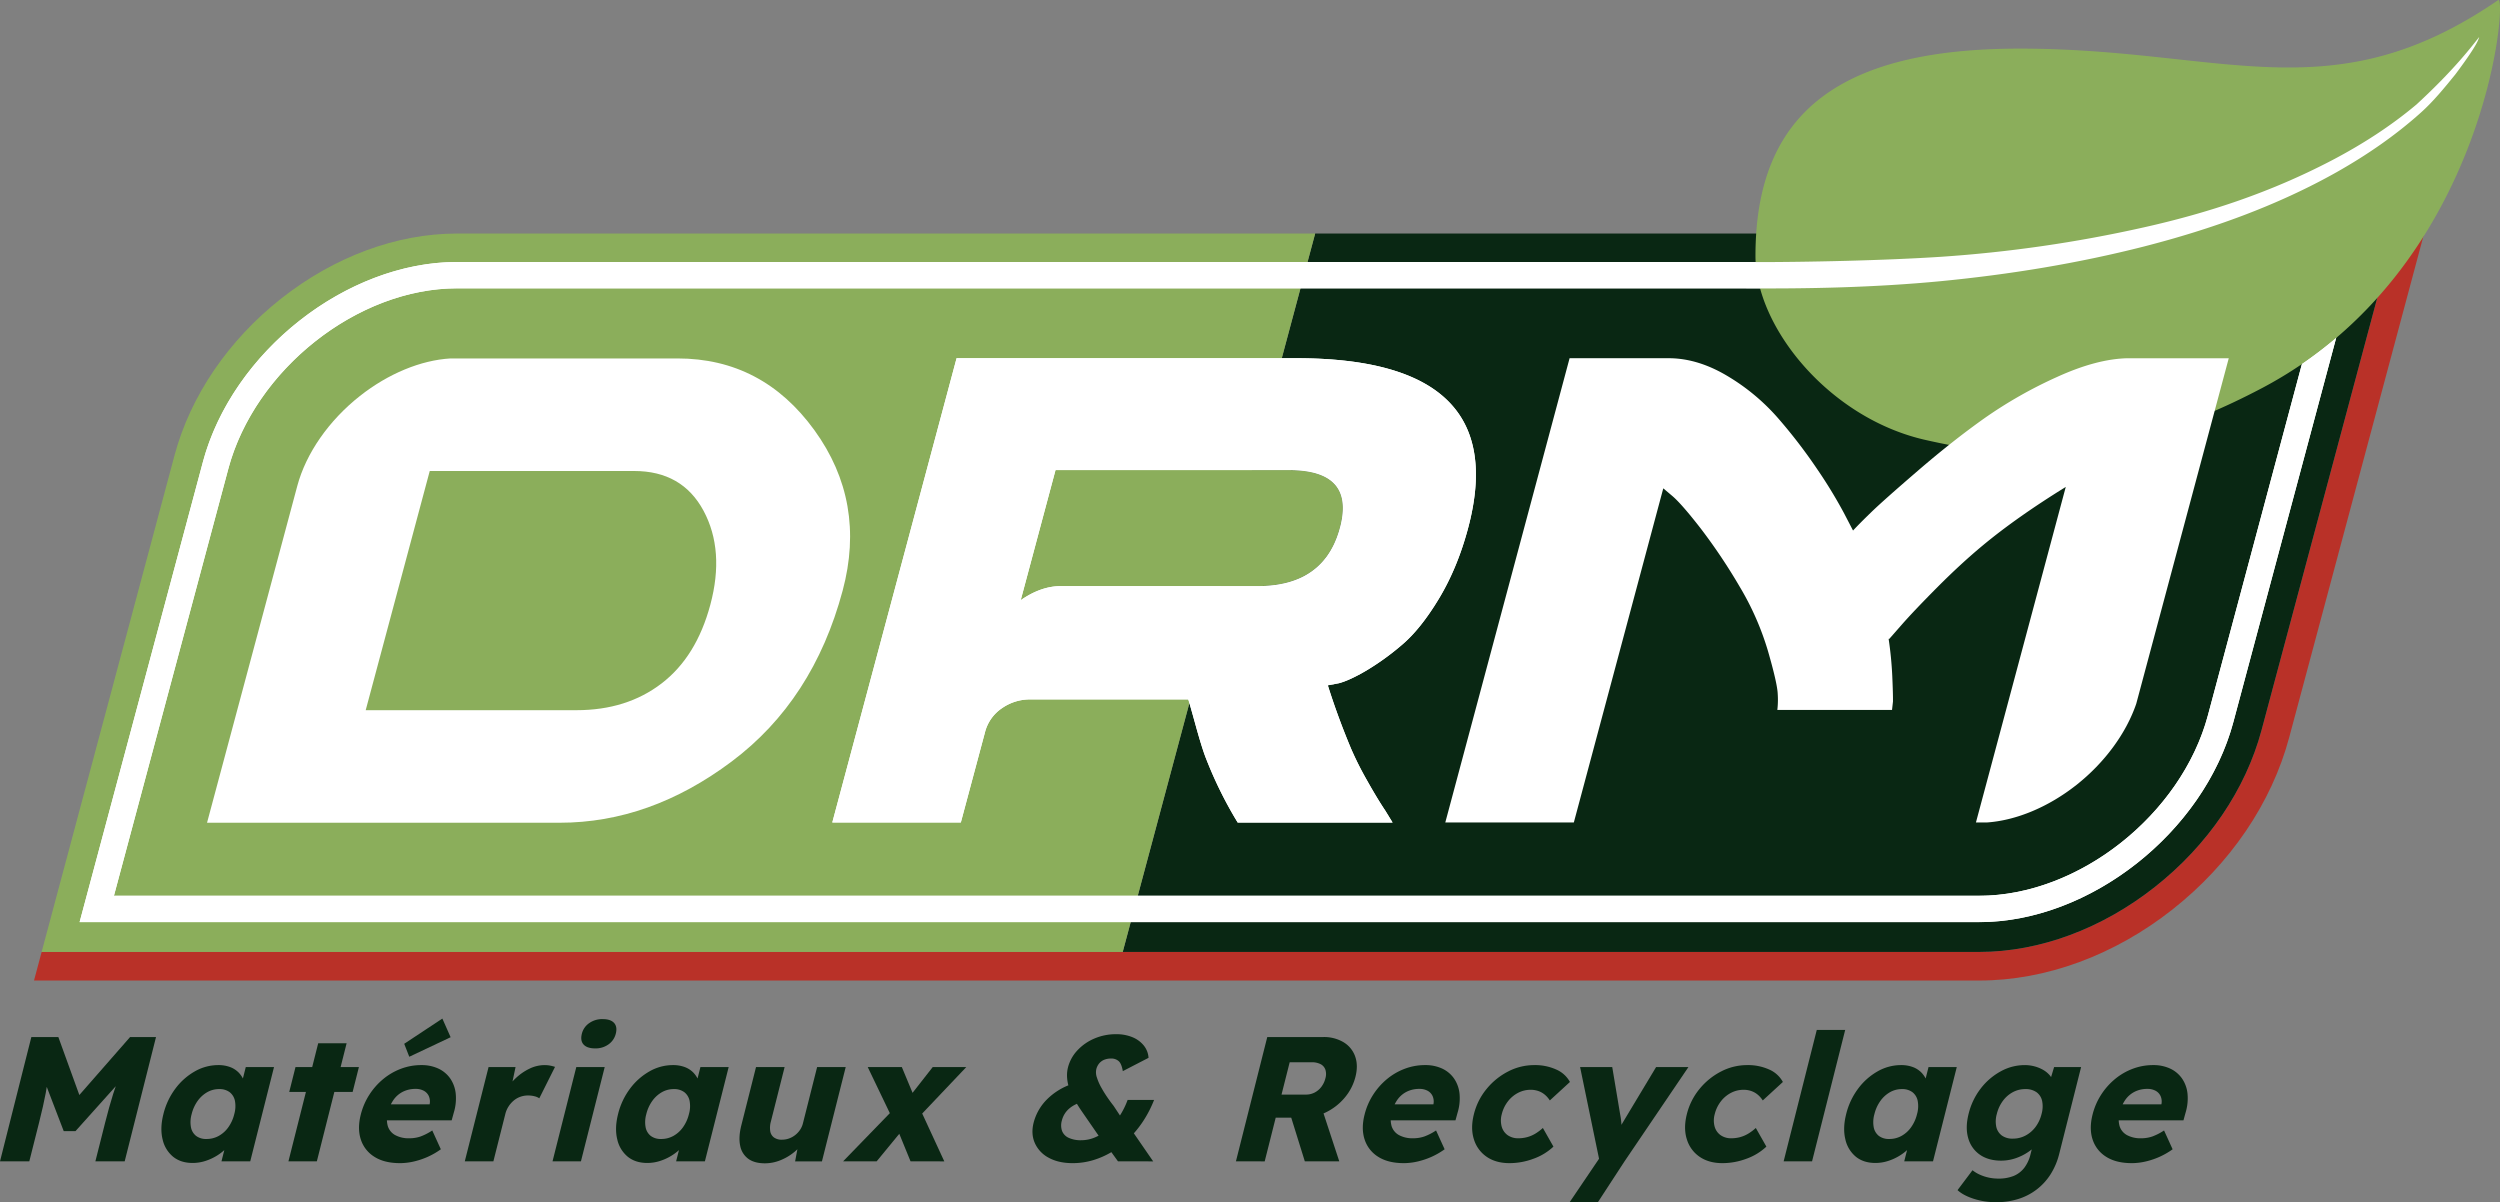
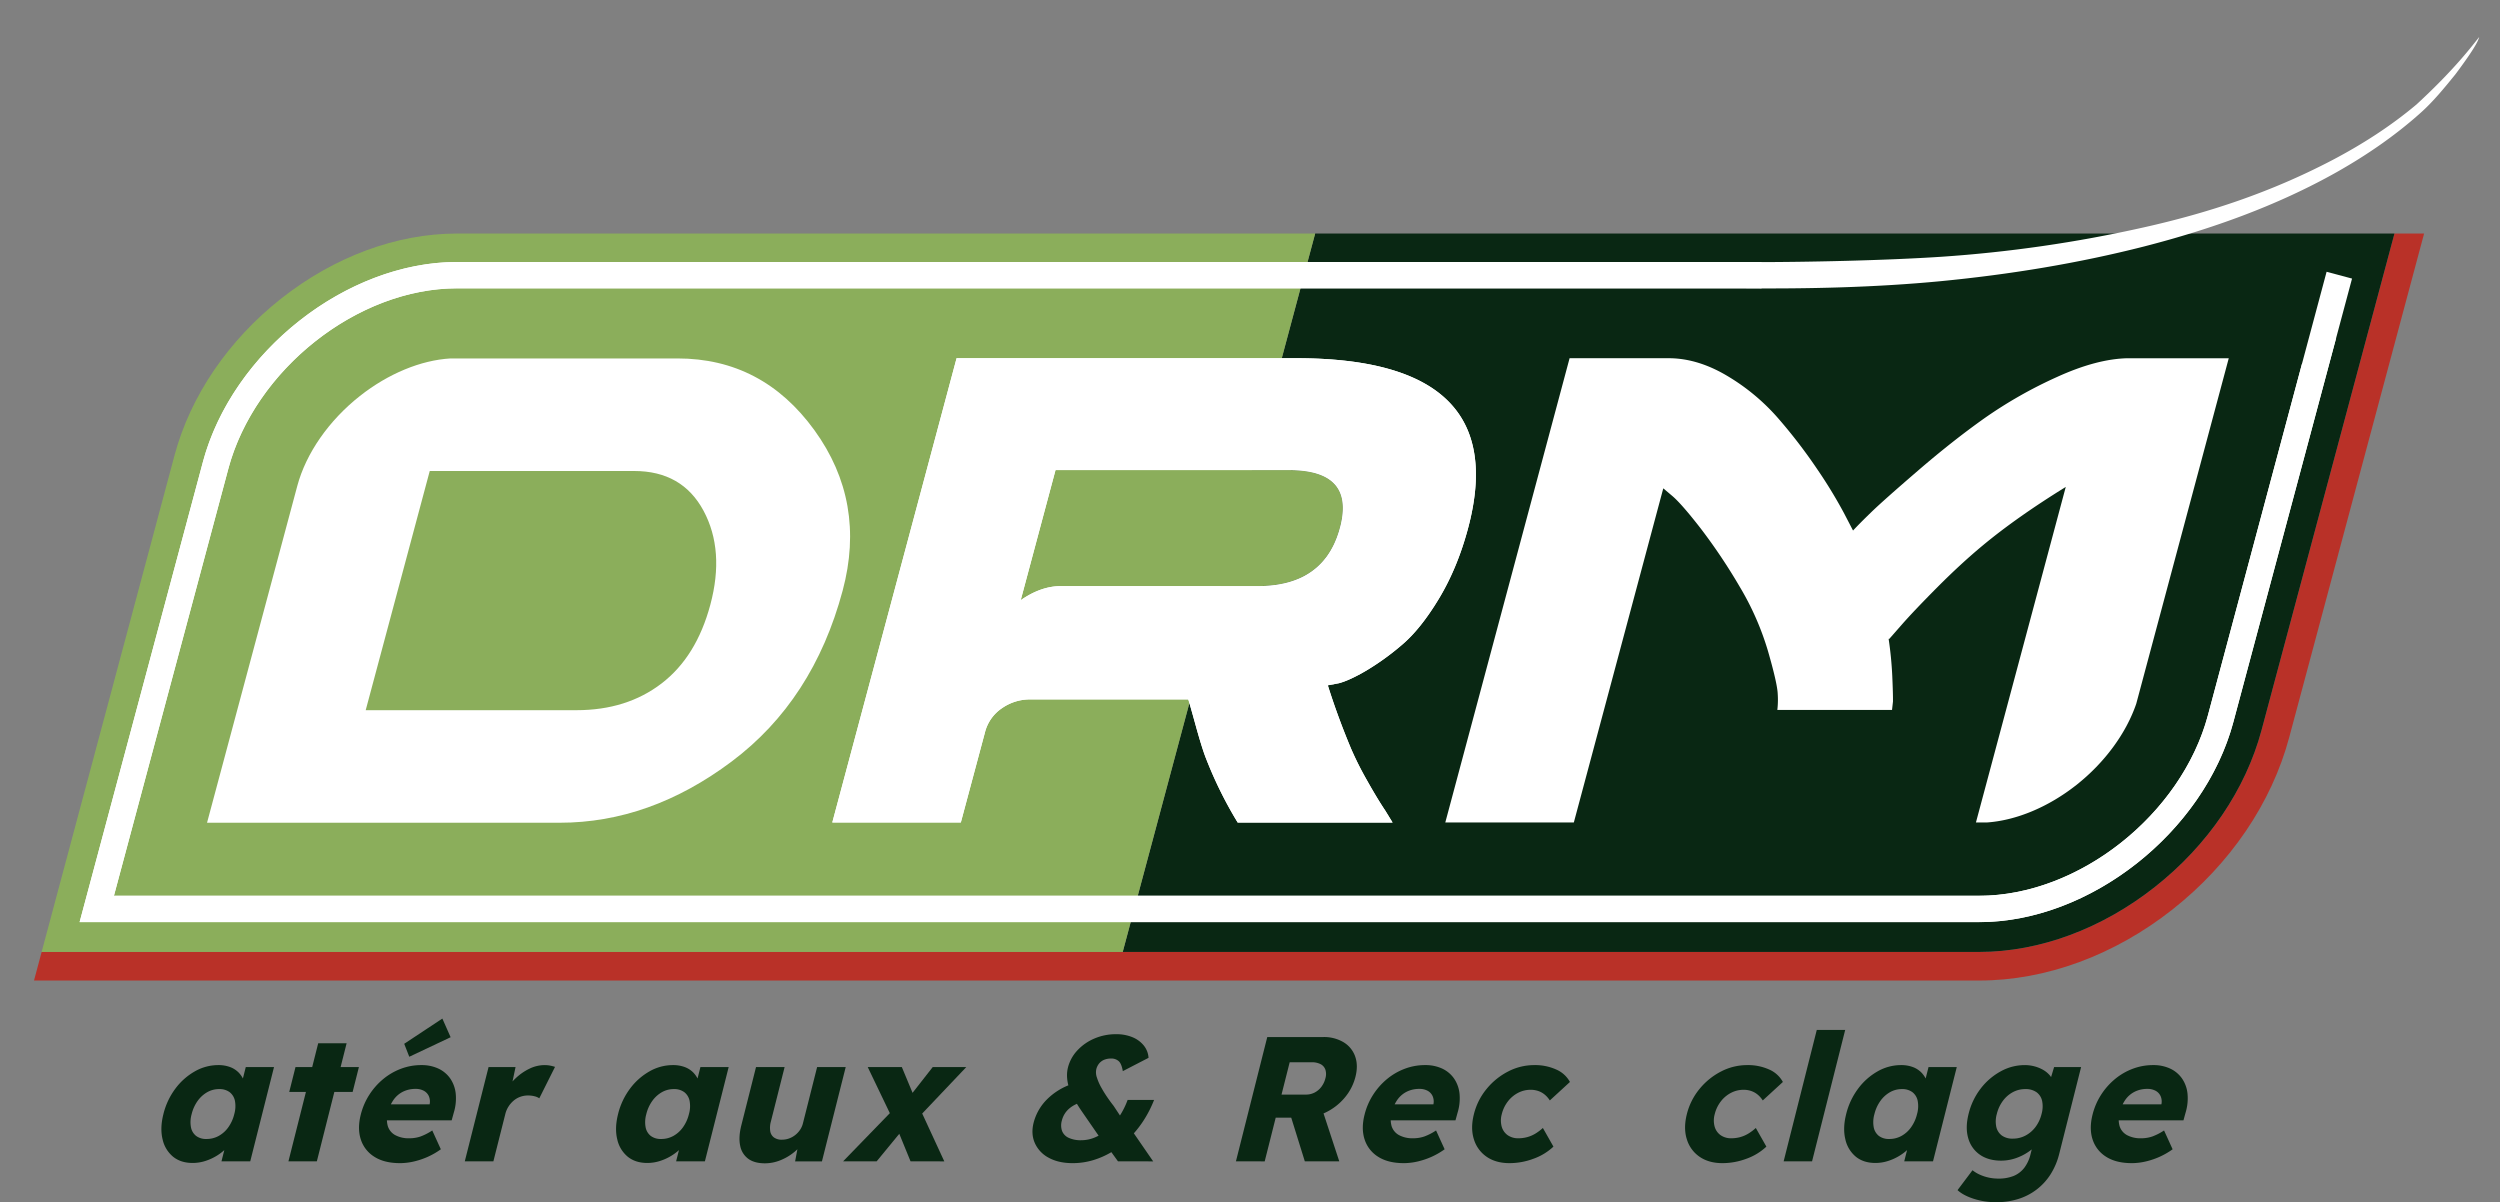
<svg xmlns="http://www.w3.org/2000/svg" width="1852.136" height="890.663" viewBox="0 0 1852.136 890.663">
  <rect x="0" y="0" width="1852.136" height="890.663" fill="#808080" stroke="none" />
  <g id="Logo1" transform="translate(-716.084 -1000.421)">
    <g id="Groupe_2" data-name="Groupe 2">
      <path id="Tracé_1" data-name="Tracé 1" d="M2490.011,1173.456l-98.463,367.93c-11.8,44.011-39.839,85.242-78.987,116.114-39.38,31.058-85.582,48.162-130.118,48.162H746.94l-5.667,21.193h1441.18c49.26,0,100.139-18.718,143.226-52.72,42.711-33.677,73.372-78.879,86.335-127.272l99.974-373.407Z" fill="#b93128" />
      <path id="Tracé_2" data-name="Tracé 2" d="M2292.568,1265.82q-22.926.419-52.3,13.784a327.89,327.89,0,0,0-54.127,30.753q-23.84,16.932-49.214,38.828-25.416,21.889-34.3,30.485t-13.711,13.81l-6.77-13.031a351.631,351.631,0,0,0-19.5-32.047,389.046,389.046,0,0,0-28.938-37.787,154.6,154.6,0,0,0-38.137-31.8q-21.186-12.592-41.979-13h-74.671l-92.09,343.948h95.23l66.276-247.557,6.776,5.739q6.751,5.732,20.93,23.972A420.792,420.792,0,0,1,2005,1435.18a207.9,207.9,0,0,1,20.93,47.682q6.838,23.73,7.183,31.537a66.932,66.932,0,0,1-.278,11.989H2117.8l.7-6.255q.069-5.732-.526-19.022a271.329,271.329,0,0,0-2.687-27.366h.485l9.143-10.421q9.134-10.426,26.509-27.886t33.7-31.011q25.1-20.838,61.393-43.258l-66.555,248.6h7.936c21.745-1.449,45.65-11.365,66.436-27.752,20.956-16.537,36.838-38.173,44.392-60.186l68.545-256.01Z" fill="#fff" />
      <path id="Tracé_3" data-name="Tracé 3" d="M1690.429,1173.456h799.584l-98.473,367.93c-11.793,44.011-39.839,85.242-78.987,116.114-39.37,31.058-85.582,48.162-130.108,48.162H1547.857Z" fill="#092713" />
      <path id="Tracé_4" data-name="Tracé 4" d="M1670.953,1348.654h-27.458l46.929-175.2H1054.5c-44.537,0-90.739,17.1-130.119,48.156-39.138,30.872-67.194,72.108-78.987,116.114l-98.463,367.935h800.92l72.609-271.014h27.463q49.325,0,60.909-43.253,11.431-42.734-37.88-42.742" fill="#8bae5b" />
      <path id="Tracé_5" data-name="Tracé 5" d="M2182.45,1683.563H775.06l91.306-340.771c21.9-81.756,106.352-148.264,188.253-148.264h966.536v19.512H1054.619c-73.64,0-149.636,60.021-169.406,133.81l-84.726,316.2H2182.45c73.64,0,149.626-60.032,169.4-133.806l87.908-328.488,18.847,5.048-87.908,328.484c-21.9,81.761-106.342,148.274-188.242,148.274" fill="#fff" />
-       <path id="Tracé_6" data-name="Tracé 6" d="M2566.844,1000.514c-123.56,84.741-203.232,35.92-354.343,35.92-133.45,0-195.874,47.4-195.874,153.6,0,52.978,54.829,120.239,125.844,136.3,52.472,11.86,131.1,24.066,249.47-38.415,165.188-87.171,181.617-287.505,175.14-287.495a.386.386,0,0,0-.237.093" fill="#8bae5b" />
      <path id="Tracé_7" data-name="Tracé 7" d="M1676.287,1265.794H1424.779l-92.089,343.974h95.225l17.867-66.7a30.614,30.614,0,0,1,12.623-17.985,36.181,36.181,0,0,1,20.791-6.508h117.2q.326.527,5.3,18.5,4.959,17.984,7.885,25.283a301.188,301.188,0,0,0,23.441,47.419h114.747l-5.43-8.859q-5.94-8.849-13.535-22.41a237.413,237.413,0,0,1-11.788-23.452q-9.831-23.444-17.223-46.908l8.22-1.558q7.889-2.081,20.337-9.379a191.236,191.236,0,0,0,26.334-19.023q13.884-11.725,27.531-34.409,13.627-22.662,21.451-51.853,33.77-126.123-127.381-126.123m32.548,125.6q-11.587,43.267-60.909,43.257H1501.91q-14.641,0-29.644,10.432l25.808-96.431h172.881q49.31,0,37.88,42.742" fill="#fff" />
      <path id="Tracé_8" data-name="Tracé 8" d="M1676.287,1265.794H1424.779l-92.089,343.974h95.225l17.867-66.7a30.614,30.614,0,0,1,12.623-17.985,36.181,36.181,0,0,1,20.791-6.508h117.2q.326.527,5.3,18.5,4.959,17.984,7.885,25.283a301.188,301.188,0,0,0,23.441,47.419h114.747l-5.43-8.859q-5.94-8.849-13.535-22.41a237.413,237.413,0,0,1-11.788-23.452q-9.831-23.444-17.223-46.908l8.22-1.558q7.889-2.081,20.337-9.379a191.236,191.236,0,0,0,26.334-19.023q13.884-11.725,27.531-34.409,13.627-22.662,21.451-51.853,33.77-126.123-127.381-126.123m32.548,125.6q-11.587,43.267-60.909,43.257H1501.91q-14.641,0-29.644,10.432l25.808-96.431h172.881q49.31,0,37.88,42.742" fill="#fff" />
      <path id="Tracé_9" data-name="Tracé 9" d="M2292.568,1265.82q-22.926.419-52.3,13.784a327.89,327.89,0,0,0-54.127,30.753q-23.84,16.932-49.214,38.828-25.416,21.889-34.3,30.485t-13.711,13.81l-6.77-13.031a351.631,351.631,0,0,0-19.5-32.047,389.046,389.046,0,0,0-28.938-37.787,154.6,154.6,0,0,0-38.137-31.8q-21.186-12.592-41.979-13h-74.671l-92.09,343.948h95.23l66.276-247.557,6.776,5.739q6.751,5.732,20.93,23.972A420.792,420.792,0,0,1,2005,1435.18a207.9,207.9,0,0,1,20.93,47.682q6.838,23.73,7.183,31.537a66.932,66.932,0,0,1-.278,11.989H2117.8l.7-6.255q.069-5.732-.526-19.022a271.329,271.329,0,0,0-2.687-27.366h.485l9.143-10.421q9.134-10.426,26.509-27.886t33.7-31.011q25.1-20.838,61.393-43.258l-66.555,248.6h7.936c21.745-1.449,45.65-11.365,66.436-27.752,20.956-16.537,36.838-38.173,44.392-60.186l68.545-256.01Z" fill="#fff" />
      <path id="Tracé_10" data-name="Tracé 10" d="M2506.448,1077.738c-19.336,16.279-40.741,29.933-63.079,41.633-44.8,23.354-90.481,38.663-139.648,49.636a987.542,987.542,0,0,1-149.791,21.668c-42.03,2.759-100.541,3.96-137.152,3.919,0-.015-.01-.046-.01-.062H1054.615c-81.89,0-166.338,66.5-188.243,148.264l-91.311,340.767h1407.4c81.885,0,166.338-66.509,188.243-148.27l76.13-284.5a303.673,303.673,0,0,1-25.375,19.368l-69.6,260.083c-19.77,73.779-95.756,133.811-169.4,133.811H800.493l84.726-316.217c19.765-73.773,95.766-133.8,169.4-133.8h952.294c48.945.423,98.545-.665,146.893-5.3,50.806-4.924,101.407-13.123,150.9-25.761,49.394-12.706,97.952-29.954,142.489-55.005,22.209-12.561,43.387-27.05,62.363-44.093,9.472-8.508,17.568-18.48,25.6-28.36,17.878-23.911,17.032-26.324,17.723-27.747-4.991,6.131-17.614,23.4-46.424,49.956" fill="#fff" />
      <path id="Tracé_11" data-name="Tracé 11" d="M1319.447,1319.132q-38.511-53.167-101.51-53.163H1049.846c-21.931,1.279-46.12,11.251-67.117,27.814-23,18.141-39.906,42.423-46.388,66.606l-66.874,249.564h261.258q66.9,0,127.391-45.346t82.256-126.643q17.582-65.676-20.925-118.832m-77.094,129.253q-10.319,38.572-36.137,58.371t-62.935,19.806H987.014l47.45-177.2h151.384q35.634,0,51.451,29.443,15.788,29.461,5.054,69.582" fill="#fff" />
      <g id="Groupe_1" data-name="Groupe 1">
-         <path id="Tracé_12" data-name="Tracé 12" d="M716.084,1860.821l23.224-92.1h20l19.784,54.6-14.308-.132,47.682-54.473h19.21l-23.224,92.1H786.742l7.232-28.684q2.987-11.843,5.966-21.316t6.783-18.814l.776,6.841-35.512,39.6H763.3l-15.081-39.342,4.292-7.1q-.777,8.816-2.522,18.092t-4.965,22.038l-7.233,28.684Z" fill="#092713" />
        <path id="Tracé_13" data-name="Tracé 13" d="M858.808,1862.006q-8.815,0-14.545-4.671a23.1,23.1,0,0,1-7.736-12.9q-2.007-8.22.615-18.617a52.106,52.106,0,0,1,8.824-18.815,46.654,46.654,0,0,1,14.419-12.829,34.852,34.852,0,0,1,17.361-4.671,24.492,24.492,0,0,1,8.78,1.446,17.338,17.338,0,0,1,6.291,4.014,18.559,18.559,0,0,1,3.9,5.921,19.845,19.845,0,0,1,1.481,7.171l-4.209-.527,4.18-16.579h20.921l-17.617,69.868H880.16l4.246-16.842,4.77-.131a31.289,31.289,0,0,1-5.18,6.974,37.518,37.518,0,0,1-7.249,5.789,38.412,38.412,0,0,1-8.627,3.947A30.723,30.723,0,0,1,858.808,1862.006Zm10.269-17.764a18.512,18.512,0,0,0,8.985-2.236,21.524,21.524,0,0,0,7.135-6.381,28.155,28.155,0,0,0,4.445-9.8,21.288,21.288,0,0,0,.5-9.8,10.834,10.834,0,0,0-3.9-6.447,12.461,12.461,0,0,0-7.84-2.3,17.58,17.58,0,0,0-8.8,2.3,22.426,22.426,0,0,0-7.087,6.447,28.171,28.171,0,0,0-4.446,9.8,21.33,21.33,0,0,0-.5,9.8,10.634,10.634,0,0,0,3.852,6.381A12.257,12.257,0,0,0,869.077,1844.242Z" fill="#092713" />
        <path id="Tracé_14" data-name="Tracé 14" d="M929.765,1860.821l22.062-87.5h21.052l-22.062,87.5Zm.6-51.446,4.645-18.422h46.973l-4.644,18.422Z" fill="#092713" />
        <path id="Tracé_15" data-name="Tracé 15" d="M1012.457,1862.138q-11.58,0-18.953-4.671a23.541,23.541,0,0,1-10.073-12.764q-2.694-8.091-.075-18.486a49.2,49.2,0,0,1,6.348-14.738,50.238,50.238,0,0,1,10.3-11.643,45.92,45.92,0,0,1,13.173-7.633,42.3,42.3,0,0,1,14.957-2.7,29.242,29.242,0,0,1,12.823,2.631,22.062,22.062,0,0,1,8.734,7.368,24.191,24.191,0,0,1,4.022,11.184,36.116,36.116,0,0,1-1.445,14.078l-1.558,5.659H995.057l-.04-11.842h41.58l-2.869,2.5.664-2.632a10.053,10.053,0,0,0-.563-5.854,8.486,8.486,0,0,0-3.659-4.014,12.354,12.354,0,0,0-6.214-1.447,20.658,20.658,0,0,0-9.264,2.039,18.8,18.8,0,0,0-6.953,5.921,27.478,27.478,0,0,0-4.248,9.54,18.312,18.312,0,0,0-.1,10.065,11.515,11.515,0,0,0,5.43,6.645,20.744,20.744,0,0,0,10.521,2.368,25.28,25.28,0,0,0,8.291-1.316,41.218,41.218,0,0,0,8.695-4.473l6.352,13.947a55.254,55.254,0,0,1-10.145,5.789,56.134,56.134,0,0,1-10.253,3.355A45.744,45.744,0,0,1,1012.457,1862.138Zm6.846-78.816-3.762-9.6,28.264-18.685,6.121,13.816Z" fill="#092713" />
        <path id="Tracé_16" data-name="Tracé 16" d="M1060.419,1860.821l17.617-69.868h20l-4.818,22.764-2.853-4.342a38.945,38.945,0,0,1,7.752-10.132,40.051,40.051,0,0,1,10.278-7.105,25.567,25.567,0,0,1,11.058-2.631,21.685,21.685,0,0,1,4.309.394,31,31,0,0,1,3.517.92l-11.661,23.29a10.03,10.03,0,0,0-3.5-1.512,19.507,19.507,0,0,0-4.917-.592,16.563,16.563,0,0,0-5.643.986,15.82,15.82,0,0,0-4.924,2.828,19.643,19.643,0,0,0-3.792,4.343,18.775,18.775,0,0,0-2.413,5.658l-8.825,35Z" fill="#092713" />
-         <path id="Tracé_17" data-name="Tracé 17" d="M1125.417,1860.821l17.617-69.868h21.052l-17.617,69.868Zm31.627-83.683q-5.92,0-8.563-2.829t-1.315-8.092a13.417,13.417,0,0,1,5.378-7.763,16.555,16.555,0,0,1,9.974-3.026q5.921,0,8.5,2.829t1.284,7.96a13.686,13.686,0,0,1-5.347,7.894A16.262,16.262,0,0,1,1157.044,1777.138Z" fill="#092713" />
        <path id="Tracé_18" data-name="Tracé 18" d="M1195.642,1862.006q-8.817,0-14.545-4.671a23.1,23.1,0,0,1-7.736-12.9q-2.007-8.22.615-18.617a52.105,52.105,0,0,1,8.824-18.815,46.655,46.655,0,0,1,14.419-12.829,34.852,34.852,0,0,1,17.361-4.671,24.492,24.492,0,0,1,8.78,1.446,17.338,17.338,0,0,1,6.291,4.014,18.559,18.559,0,0,1,3.9,5.921,19.845,19.845,0,0,1,1.481,7.171l-4.209-.527,4.18-16.579h20.921l-17.617,69.868h-21.316l4.247-16.842,4.77-.131a31.287,31.287,0,0,1-5.18,6.974,37.519,37.519,0,0,1-7.249,5.789,38.411,38.411,0,0,1-8.627,3.947A30.722,30.722,0,0,1,1195.642,1862.006Zm10.269-17.764a18.512,18.512,0,0,0,8.985-2.236,21.524,21.524,0,0,0,7.135-6.381,28.153,28.153,0,0,0,4.445-9.8,21.287,21.287,0,0,0,.5-9.8,10.834,10.834,0,0,0-3.9-6.447,12.46,12.46,0,0,0-7.84-2.3,17.577,17.577,0,0,0-8.8,2.3,22.426,22.426,0,0,0-7.087,6.447,28.172,28.172,0,0,0-4.446,9.8,21.329,21.329,0,0,0-.5,9.8,10.634,10.634,0,0,0,3.852,6.381A12.257,12.257,0,0,0,1205.911,1844.242Z" fill="#092713" />
        <path id="Tracé_19" data-name="Tracé 19" d="M1282.811,1862.268q-7.764,0-12.378-3.355a15.492,15.492,0,0,1-5.982-9.671q-1.368-6.315.855-15.131l10.882-43.158h21.184l-10.152,40.264a17.268,17.268,0,0,0-.508,7.236,7.144,7.144,0,0,0,2.769,4.671,9.66,9.66,0,0,0,5.9,1.645,15.4,15.4,0,0,0,5.3-.921,16.11,16.11,0,0,0,4.593-2.566,17.257,17.257,0,0,0,3.53-3.815,15.12,15.12,0,0,0,2.131-4.8l10.517-41.71h21.184l-17.617,69.868H1305.15l2.695-14.342,4.345-1.579a32.208,32.208,0,0,1-7.5,8.882,38.683,38.683,0,0,1-10.376,6.184A30.572,30.572,0,0,1,1282.811,1862.268Z" fill="#092713" />
        <path id="Tracé_20" data-name="Tracé 20" d="M1340.675,1860.821l38.045-39.21,7.9,13.552-21.075,25.658Zm50,0-9.2-22.5-4.421-9.6-18.109-37.764h25.263l8.933,21.448,4.913,10.263,17.615,38.157Zm3.847-30.394-7.8-13.421,20.385-26.053h24.868Z" fill="#092713" />
        <path id="Tracé_21" data-name="Tracé 21" d="M1510.733,1862.138q-10.394,0-17.623-3.949a22.836,22.836,0,0,1-10.3-10.789q-3.081-6.84-.955-15.263a37.662,37.662,0,0,1,9.955-17.3,47.573,47.573,0,0,1,19.448-11.645l9.94,12.763q-7.77,1.579-12.38,5.263a16.988,16.988,0,0,0-6.04,9.343,12.65,12.65,0,0,0,.149,7.762,9.384,9.384,0,0,0,4.907,5.067,21.156,21.156,0,0,0,9.288,1.776,26.159,26.159,0,0,0,10.351-2.172,37.693,37.693,0,0,0,9.7-6.117,44.923,44.923,0,0,0,8.227-9.408,59.064,59.064,0,0,0,6.095-12.171H1571.1a85.16,85.16,0,0,1-8.011,15.591,78.928,78.928,0,0,1-10.571,12.961,68.026,68.026,0,0,1-12.619,9.869,60.324,60.324,0,0,1-14.076,6.249A52.825,52.825,0,0,1,1510.733,1862.138Zm33.621-1.317-6.821-9.473-6.037-7.369-14.166-20.525a111.952,111.952,0,0,1-6.147-10.066,41.6,41.6,0,0,1-3.468-8.421,29.562,29.562,0,0,1-1.12-7.3,24.127,24.127,0,0,1,.671-6.315,28.932,28.932,0,0,1,6.952-12.7,36.788,36.788,0,0,1,12.618-8.816,40.253,40.253,0,0,1,16.141-3.224,31,31,0,0,1,11.953,2.172,21.057,21.057,0,0,1,8.458,6.118,16.11,16.11,0,0,1,3.6,9.211l-19.067,9.867q-.879-5.391-3.011-7.368a8.049,8.049,0,0,0-5.687-1.972,13.172,13.172,0,0,0-5.1.92,9.623,9.623,0,0,0-3.707,2.7,10.8,10.8,0,0,0-2.164,4.407,11.42,11.42,0,0,0,.5,6.118,39.007,39.007,0,0,0,3.307,7.5q2.18,3.883,4.589,7.369t4.412,5.987l7.048,10.657,6.99,8.29,15.314,22.236Z" fill="#092713" />
        <path id="Tracé_22" data-name="Tracé 22" d="M1631.719,1860.821l23.224-92.1h41.446a28.164,28.164,0,0,1,15.025,3.816,19.988,19.988,0,0,1,8.612,10.46q2.4,6.645.28,15.066a38.53,38.53,0,0,1-8.01,15.592,42.174,42.174,0,0,1-13.921,10.855,38.427,38.427,0,0,1-17.048,3.947H1661.2l-8.161,32.368Zm33.79-49.472h18.157a13.735,13.735,0,0,0,6.369-1.514,14.56,14.56,0,0,0,5.025-4.276,17.512,17.512,0,0,0,2.975-6.316,11.061,11.061,0,0,0,0-6.25,7.266,7.266,0,0,0-3.5-4.144,13.935,13.935,0,0,0-6.806-1.448h-16.183Zm17.262,49.472-12.937-41.578,23.723-3.29,14.74,44.868Z" fill="#092713" />
        <path id="Tracé_23" data-name="Tracé 23" d="M1756.122,1862.138q-11.58,0-18.953-4.671A23.535,23.535,0,0,1,1727.1,1844.7q-2.7-8.091-.076-18.486a49.2,49.2,0,0,1,6.348-14.738,50.238,50.238,0,0,1,10.3-11.643,45.92,45.92,0,0,1,13.173-7.633,42.294,42.294,0,0,1,14.957-2.7,29.242,29.242,0,0,1,12.823,2.631,22.055,22.055,0,0,1,8.734,7.368,24.18,24.18,0,0,1,4.022,11.184,36.116,36.116,0,0,1-1.445,14.078l-1.558,5.659h-55.658l-.04-11.842h41.58l-2.869,2.5.664-2.632a10.054,10.054,0,0,0-.563-5.854,8.486,8.486,0,0,0-3.659-4.014,12.354,12.354,0,0,0-6.214-1.447,20.661,20.661,0,0,0-9.264,2.039,18.8,18.8,0,0,0-6.953,5.921,27.478,27.478,0,0,0-4.248,9.54,18.312,18.312,0,0,0-.1,10.065,11.515,11.515,0,0,0,5.43,6.645,20.744,20.744,0,0,0,10.521,2.368,25.28,25.28,0,0,0,8.291-1.316,41.221,41.221,0,0,0,8.695-4.473l6.352,13.947a55.262,55.262,0,0,1-10.145,5.789,56.133,56.133,0,0,1-10.253,3.355A45.744,45.744,0,0,1,1756.122,1862.138Z" fill="#092713" />
        <path id="Tracé_24" data-name="Tracé 24" d="M1834.412,1862.138q-10.134,0-16.964-4.738a24.123,24.123,0,0,1-9.43-12.961q-2.6-8.22.024-18.617a47.2,47.2,0,0,1,9.365-18.619,50.073,50.073,0,0,1,15.966-12.96,41.783,41.783,0,0,1,19.352-4.736,38.053,38.053,0,0,1,16.34,3.289,21.053,21.053,0,0,1,10.113,9.21l-14.9,13.683a18.8,18.8,0,0,0-3.347-3.946,15.116,15.116,0,0,0-4.8-2.894,16.836,16.836,0,0,0-6.051-1.054,19.956,19.956,0,0,0-9.4,2.3,22.7,22.7,0,0,0-7.53,6.38,25.3,25.3,0,0,0-4.461,9.343,17.469,17.469,0,0,0-.117,9.078,11.635,11.635,0,0,0,4.361,6.448,13.275,13.275,0,0,0,8.087,2.368,24.467,24.467,0,0,0,6.531-.855,24.06,24.06,0,0,0,5.976-2.566,34.7,34.7,0,0,0,5.6-4.21l7.832,13.815a42.326,42.326,0,0,1-14.69,8.948A50.666,50.666,0,0,1,1834.412,1862.138Z" fill="#092713" />
-         <path id="Tracé_25" data-name="Tracé 25" d="M1878.953,1891.084l25.376-37.5-2.457,10.789-15.171-73.421h23.815l5.878,35.132q.522,2.634.811,5.658a37.227,37.227,0,0,1,.119,5.788l-3.326,1.712q1.287-1.974,3.02-4.934t3.781-6.382l22.216-36.974h23.948l-47.353,69.868-19.736,30.263Z" fill="#092713" />
        <path id="Tracé_26" data-name="Tracé 26" d="M1992.172,1862.138q-10.134,0-16.964-4.738a24.123,24.123,0,0,1-9.43-12.961q-2.6-8.22.024-18.617a47.2,47.2,0,0,1,9.365-18.619,50.062,50.062,0,0,1,15.966-12.96,41.783,41.783,0,0,1,19.352-4.736,38.053,38.053,0,0,1,16.34,3.289,21.046,21.046,0,0,1,10.112,9.21l-14.9,13.683a18.8,18.8,0,0,0-3.347-3.946,15.11,15.11,0,0,0-4.8-2.894,16.831,16.831,0,0,0-6.05-1.054,19.956,19.956,0,0,0-9.4,2.3,22.692,22.692,0,0,0-7.53,6.38,25.3,25.3,0,0,0-4.461,9.343,17.469,17.469,0,0,0-.117,9.078,11.633,11.633,0,0,0,4.36,6.448,13.278,13.278,0,0,0,8.088,2.368,24.467,24.467,0,0,0,6.531-.855,24.078,24.078,0,0,0,5.976-2.566,34.646,34.646,0,0,0,5.6-4.21l7.832,13.815a42.322,42.322,0,0,1-14.689,8.948A50.67,50.67,0,0,1,1992.172,1862.138Z" fill="#092713" />
        <path id="Tracé_27" data-name="Tracé 27" d="M2037.5,1860.821l24.551-97.367H2083.1l-24.55,97.367Z" fill="#092713" />
        <path id="Tracé_28" data-name="Tracé 28" d="M2105.49,1862.006q-8.817,0-14.546-4.671a23.091,23.091,0,0,1-7.735-12.9q-2.007-8.22.615-18.617a52.1,52.1,0,0,1,8.823-18.815,46.648,46.648,0,0,1,14.42-12.829,34.85,34.85,0,0,1,17.361-4.671,24.5,24.5,0,0,1,8.78,1.446,17.339,17.339,0,0,1,6.291,4.014,18.537,18.537,0,0,1,3.9,5.921,19.845,19.845,0,0,1,1.481,7.171l-4.209-.527,4.18-16.579h20.921l-17.616,69.868h-21.316l4.247-16.842,4.769-.131a31.281,31.281,0,0,1-5.179,6.974,37.546,37.546,0,0,1-7.249,5.789,38.428,38.428,0,0,1-8.627,3.947A30.733,30.733,0,0,1,2105.49,1862.006Zm10.269-17.764a18.505,18.505,0,0,0,8.984-2.236,21.515,21.515,0,0,0,7.136-6.381,28.149,28.149,0,0,0,4.445-9.8,21.317,21.317,0,0,0,.5-9.8,10.844,10.844,0,0,0-3.9-6.447,12.464,12.464,0,0,0-7.841-2.3,17.58,17.58,0,0,0-8.8,2.3,22.425,22.425,0,0,0-7.087,6.447,28.186,28.186,0,0,0-4.445,9.8,21.311,21.311,0,0,0-.5,9.8,10.632,10.632,0,0,0,3.852,6.381A12.255,12.255,0,0,0,2115.759,1844.242Z" fill="#092713" />
        <path id="Tracé_29" data-name="Tracé 29" d="M2194.868,1891.084a53.8,53.8,0,0,1-16.409-2.5q-7.856-2.5-12.124-6.447l11.084-14.737a25.424,25.424,0,0,0,5.305,3.224,33.057,33.057,0,0,0,13.792,2.96,29.493,29.493,0,0,0,11.419-1.974,19.1,19.1,0,0,0,7.826-5.986,26.956,26.956,0,0,0,4.644-10.065l2.952-11.711,3.912.658a21.871,21.871,0,0,1-6.529,7.894,38.2,38.2,0,0,1-10.325,5.724,33.3,33.3,0,0,1-11.731,2.171q-9.474,0-15.8-4.408a21.956,21.956,0,0,1-8.624-12.237q-2.305-7.826.285-18.091a50.1,50.1,0,0,1,8.9-18.619,47.172,47.172,0,0,1,14.8-12.762,36.558,36.558,0,0,1,17.757-4.671,27.915,27.915,0,0,1,7.334.921,27.083,27.083,0,0,1,6.1,2.433,19.2,19.2,0,0,1,4.63,3.553,13.578,13.578,0,0,1,2.836,4.408,12.032,12.032,0,0,1,.812,4.868l-4.608,1.053,4.771-15.79h20l-16.191,64.21a51.334,51.334,0,0,1-6.4,15.2,43.536,43.536,0,0,1-24.036,18.356A54.655,54.655,0,0,1,2194.868,1891.084Zm12.4-47.1a19.84,19.84,0,0,0,9.462-2.3,22.268,22.268,0,0,0,7.4-6.382,26.607,26.607,0,0,0,4.461-9.605,20.3,20.3,0,0,0,.4-9.671,10.781,10.781,0,0,0-4.164-6.447,13.8,13.8,0,0,0-8.3-2.3,19.2,19.2,0,0,0-9.265,2.3,22.346,22.346,0,0,0-7.35,6.447,27.1,27.1,0,0,0-4.478,9.671,19.872,19.872,0,0,0-.382,9.605,10.912,10.912,0,0,0,4.115,6.382A13.254,13.254,0,0,0,2207.271,1843.979Z" fill="#092713" />
        <path id="Tracé_30" data-name="Tracé 30" d="M2295.454,1862.138q-11.58,0-18.953-4.671a23.536,23.536,0,0,1-10.072-12.764q-2.7-8.091-.076-18.486a49.192,49.192,0,0,1,6.348-14.738,50.239,50.239,0,0,1,10.305-11.643,45.91,45.91,0,0,1,13.174-7.633,42.288,42.288,0,0,1,14.957-2.7,29.24,29.24,0,0,1,12.822,2.631,22.056,22.056,0,0,1,8.734,7.368,24.172,24.172,0,0,1,4.022,11.184,36.118,36.118,0,0,1-1.445,14.078l-1.558,5.659h-55.657l-.041-11.842h41.58l-2.869,2.5.664-2.632a10.052,10.052,0,0,0-.563-5.854,8.488,8.488,0,0,0-3.658-4.014,12.361,12.361,0,0,0-6.215-1.447,20.661,20.661,0,0,0-9.264,2.039,18.8,18.8,0,0,0-6.953,5.921,27.476,27.476,0,0,0-4.248,9.54,18.311,18.311,0,0,0-.1,10.065,11.515,11.515,0,0,0,5.43,6.645,20.745,20.745,0,0,0,10.521,2.368,25.279,25.279,0,0,0,8.291-1.316,41.216,41.216,0,0,0,8.7-4.473l6.352,13.947a55.258,55.258,0,0,1-10.145,5.789,56.106,56.106,0,0,1-10.253,3.355A45.742,45.742,0,0,1,2295.454,1862.138Z" fill="#092713" />
      </g>
    </g>
  </g>
</svg>